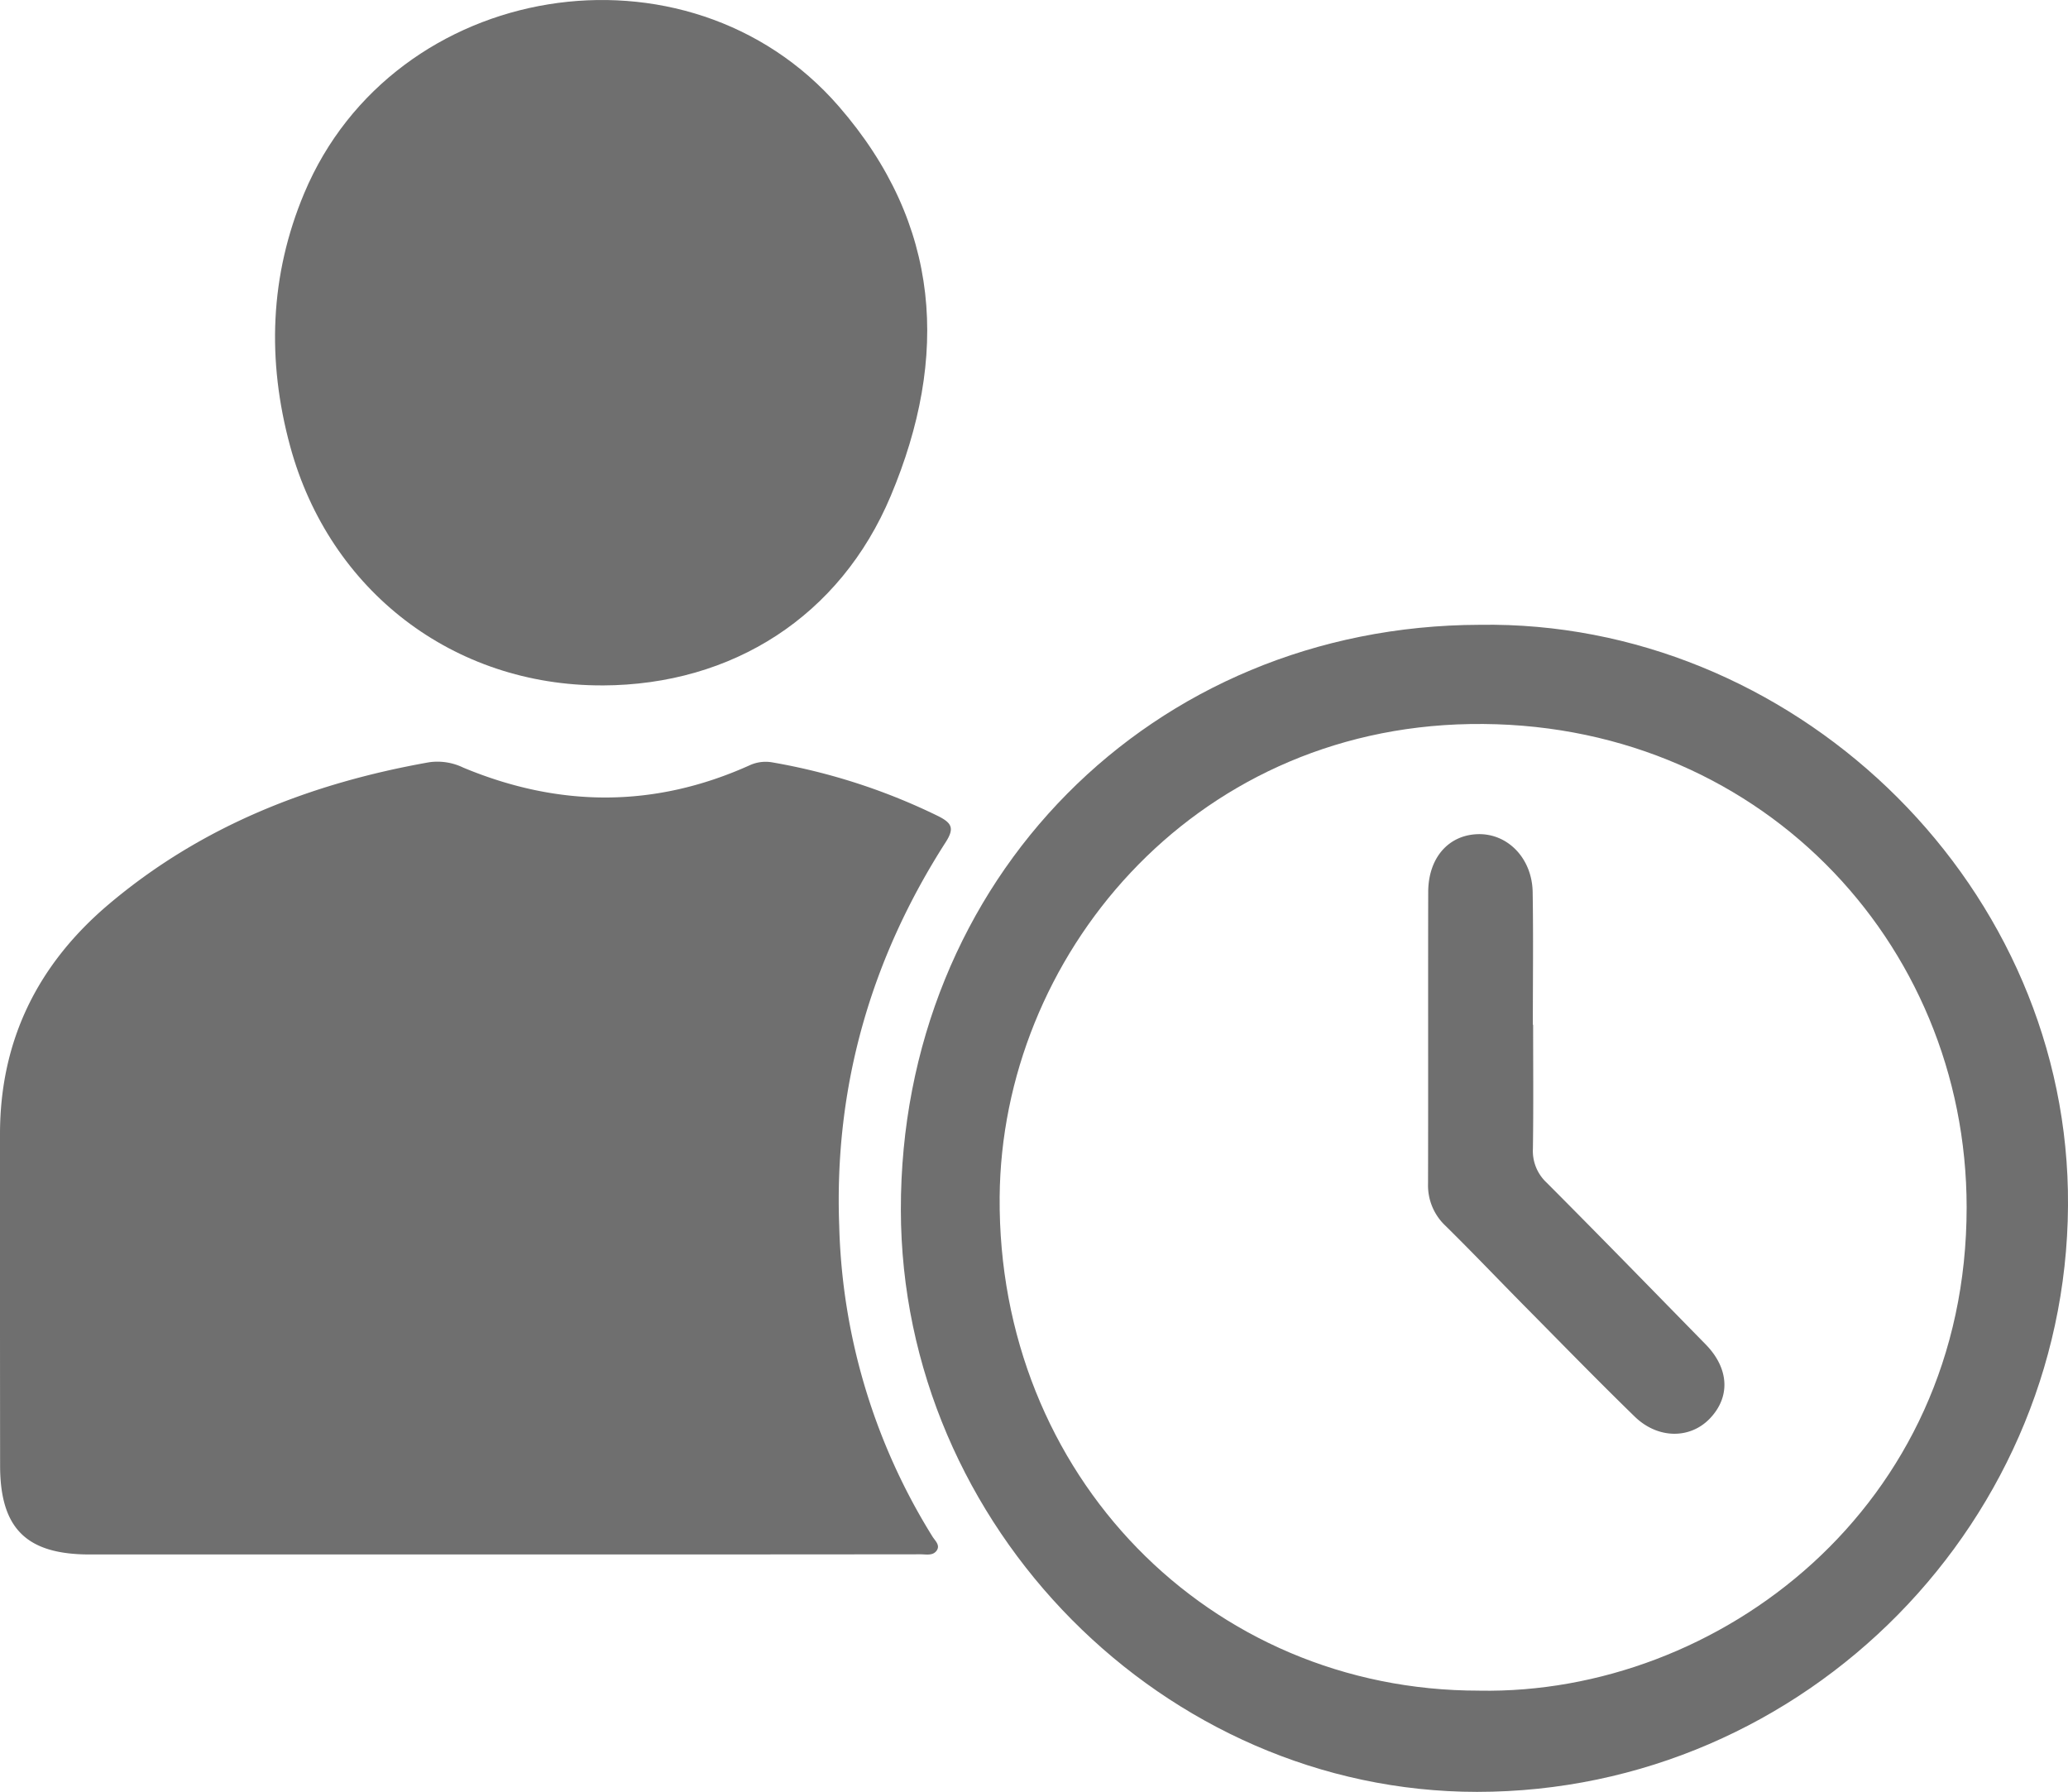
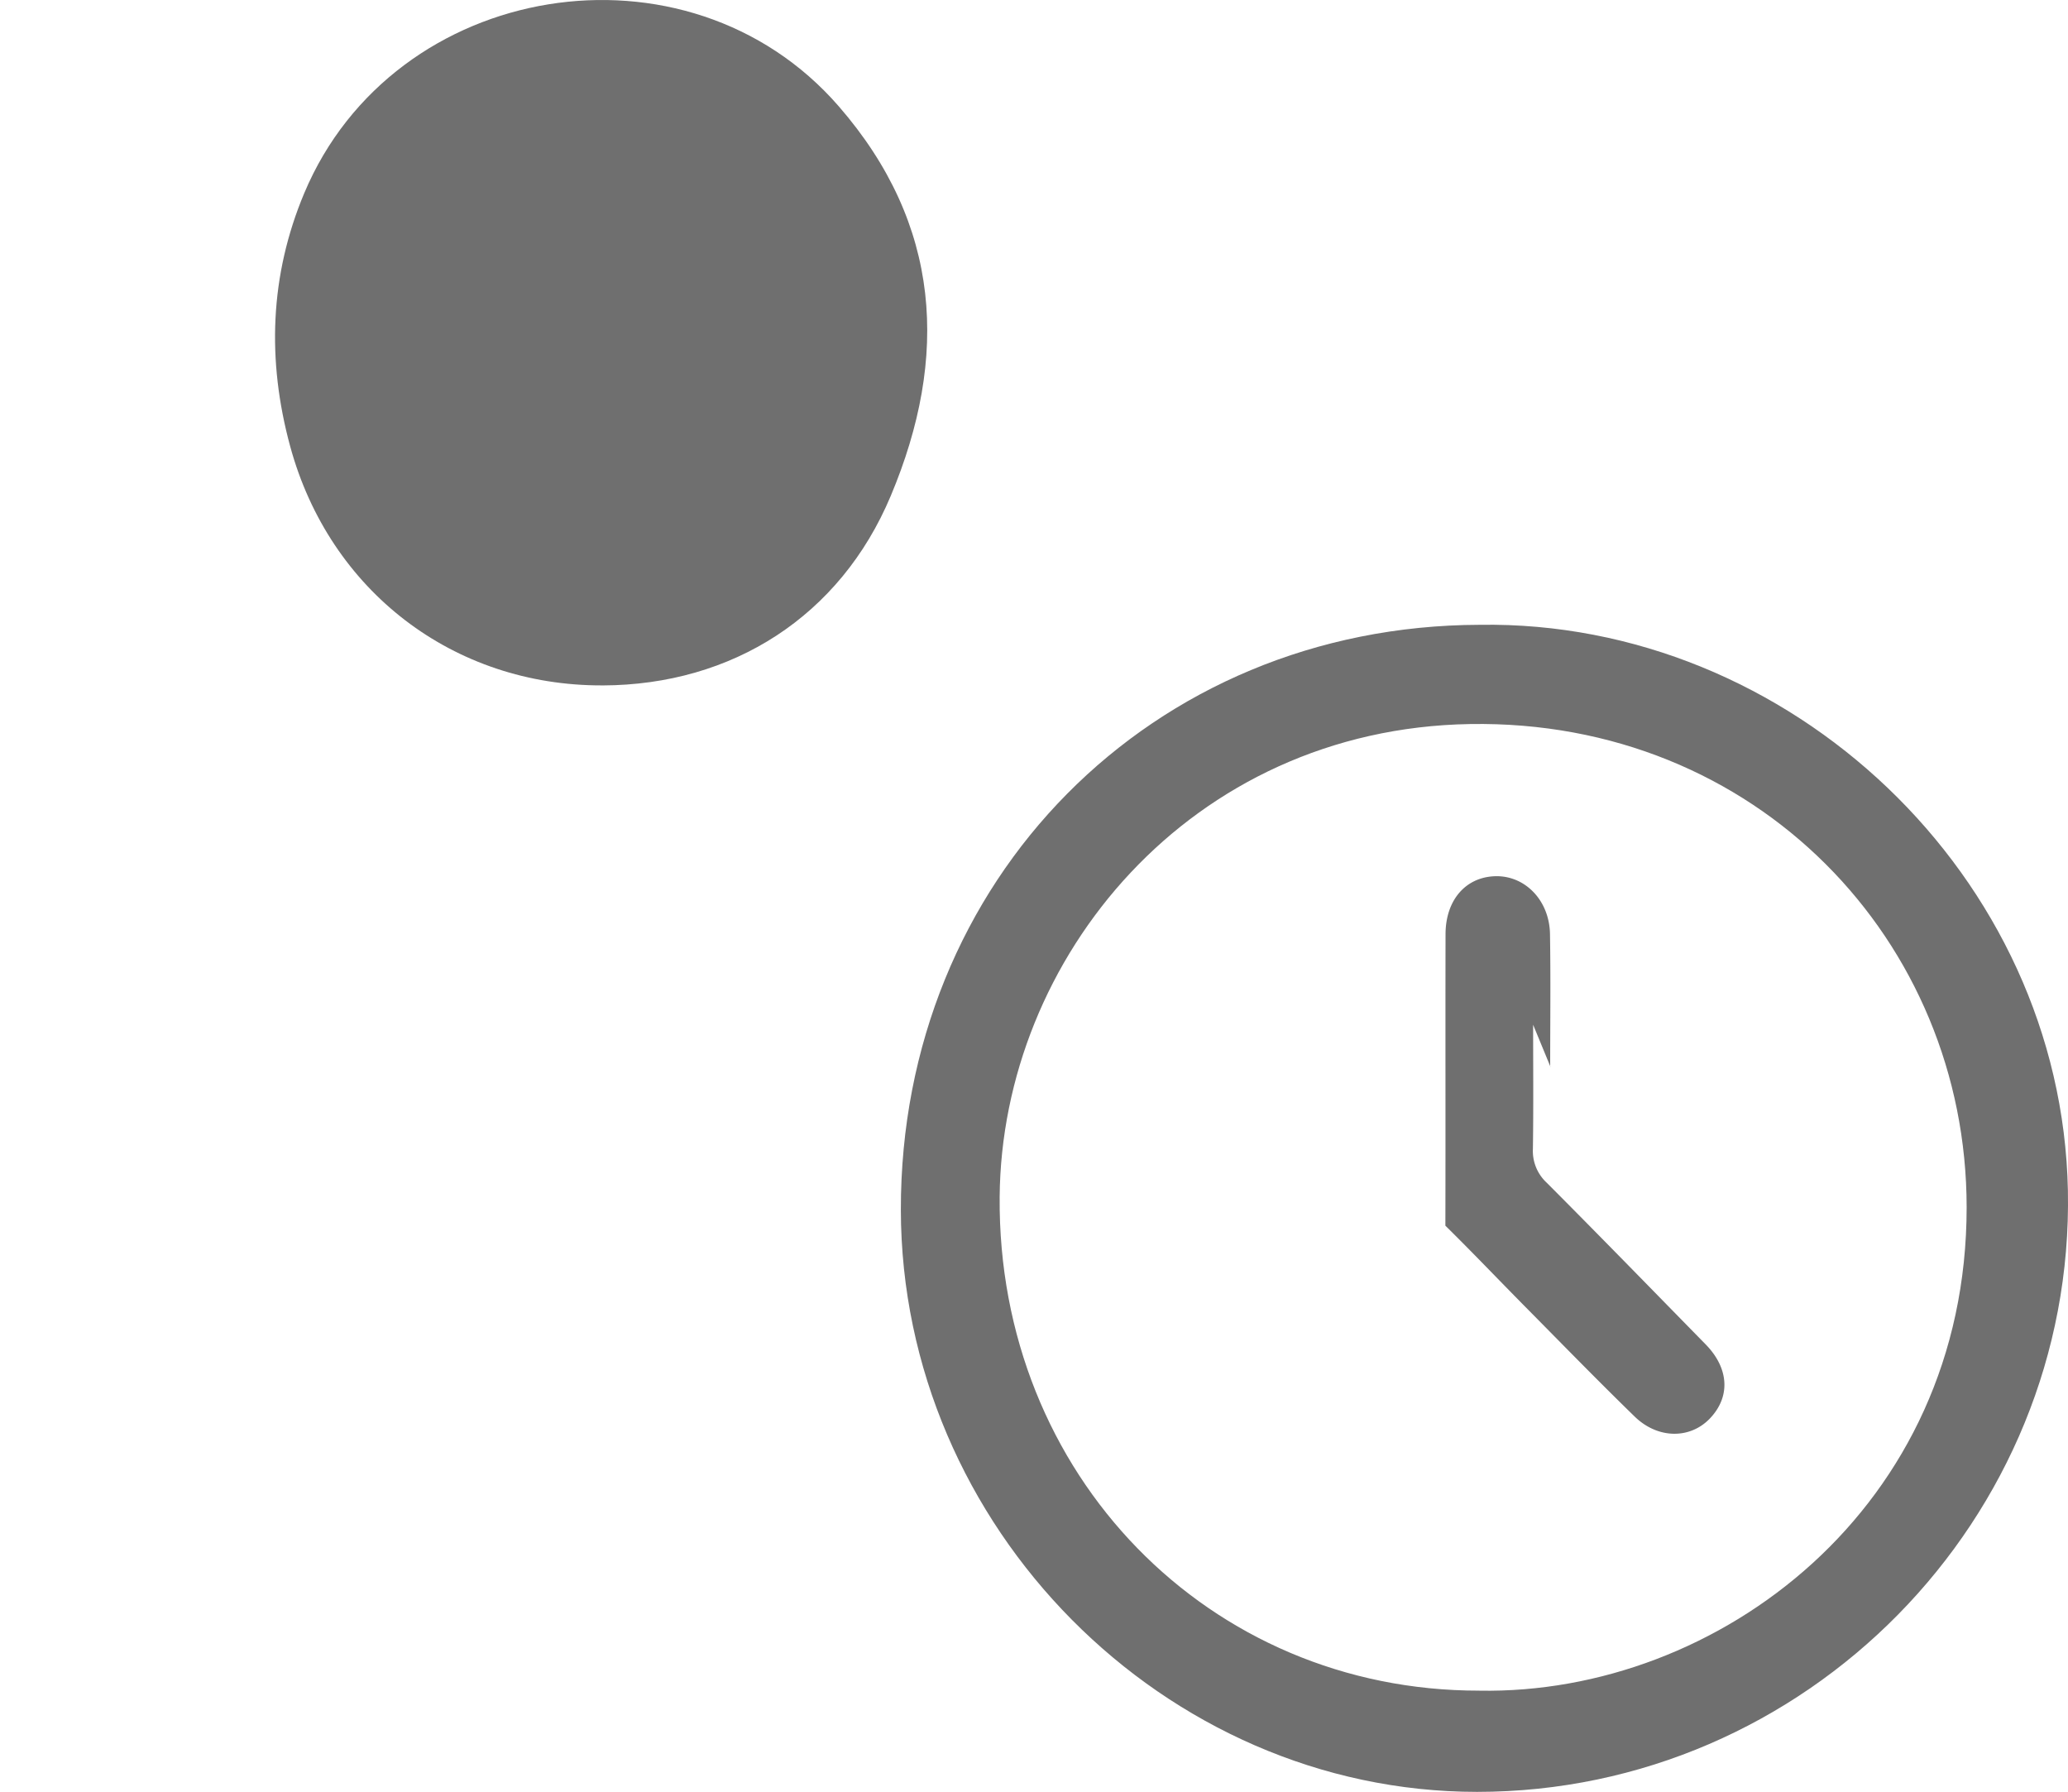
<svg xmlns="http://www.w3.org/2000/svg" id="グループ_158" data-name="グループ 158" width="315.169" height="273.042" viewBox="0 0 315.169 273.042">
  <defs>
    <clipPath id="clip-path">
      <rect id="長方形_75" data-name="長方形 75" width="315.169" height="273.042" fill="#6f6f6f" />
    </clipPath>
  </defs>
  <g id="グループ_54" data-name="グループ 54" transform="translate(0 0)" clip-path="url(#clip-path)">
-     <path id="パス_211" data-name="パス 211" d="M75.373,172.4q-30.854,0-61.711,0C4.03,172.4.027,168.453.016,158.875Q-.011,133.606,0,108.338C0,94.016,5.8,82.413,16.634,73.274c14.144-11.93,30.746-18.4,48.78-21.591a9.019,9.019,0,0,1,5.168.808c14.573,6.084,29.113,6.19,43.6-.315a5.855,5.855,0,0,1,3.62-.455A93.679,93.679,0,0,1,143,59.9c2.038,1.035,2.5,1.82,1.134,3.953C132.7,81.664,127.1,101.174,127.9,122.36a94.1,94.1,0,0,0,14.22,47.327c.4.637,1.206,1.3.63,2.124s-1.62.563-2.475.565q-24.206.027-48.411.02H75.373" transform="translate(0 64.467)" fill="#6f6f6f" />
    <path id="パス_212" data-name="パス 212" d="M68.532,104.441c-22.689.074-41.6-14.375-47.6-36.439-3.555-13.077-3.114-26.03,2.142-38.558C36.724-3.08,81.454-10.364,104.541,16.2c15.626,17.975,16.835,38.171,7.915,59.382-7.691,18.3-24.1,28.8-43.925,28.863" transform="translate(23.289 0)" fill="#6f6f6f" />
    <path id="パス_213" data-name="パス 213" d="M149.225,42.32c47.234-.745,88.7,38.261,89.656,86.207.992,50.029-39.906,91.64-90.061,91.629-47.648-.013-87.732-40.383-87.8-88.679C60.944,81.162,99.246,42.45,149.225,42.32m-.049,162.414c36.358.657,74.286-27.846,74.273-73.658-.011-40.579-32.09-74.365-75.692-73.634C105.116,58.158,76.37,93.1,76.077,129.5c-.338,42.37,31.932,75.281,73.1,75.231" transform="translate(76.273 52.887)" fill="#6f6f6f" />
-     <path id="パス_214" data-name="パス 214" d="M112.742,85.537c0,6.3.061,12.593-.034,18.887a6.591,6.591,0,0,0,2.088,5.168c8.138,8.156,16.173,16.418,24.239,24.649,3.575,3.647,3.814,8,.625,11.313-3.017,3.134-7.922,3.116-11.448-.319-5.654-5.5-11.162-11.158-16.713-16.767-4.052-4.1-8.026-8.271-12.13-12.314a8.43,8.43,0,0,1-2.642-6.408c.038-14.807-.007-29.617.025-44.424.011-5.209,3.08-8.705,7.583-8.827,4.536-.122,8.253,3.683,8.336,8.827.11,6.736.027,13.478.027,20.216h.043" transform="translate(120.911 70.614)" fill="#6f6f6f" />
+     <path id="パス_214" data-name="パス 214" d="M112.742,85.537c0,6.3.061,12.593-.034,18.887a6.591,6.591,0,0,0,2.088,5.168c8.138,8.156,16.173,16.418,24.239,24.649,3.575,3.647,3.814,8,.625,11.313-3.017,3.134-7.922,3.116-11.448-.319-5.654-5.5-11.162-11.158-16.713-16.767-4.052-4.1-8.026-8.271-12.13-12.314c.038-14.807-.007-29.617.025-44.424.011-5.209,3.08-8.705,7.583-8.827,4.536-.122,8.253,3.683,8.336,8.827.11,6.736.027,13.478.027,20.216h.043" transform="translate(120.911 70.614)" fill="#6f6f6f" />
  </g>
</svg>